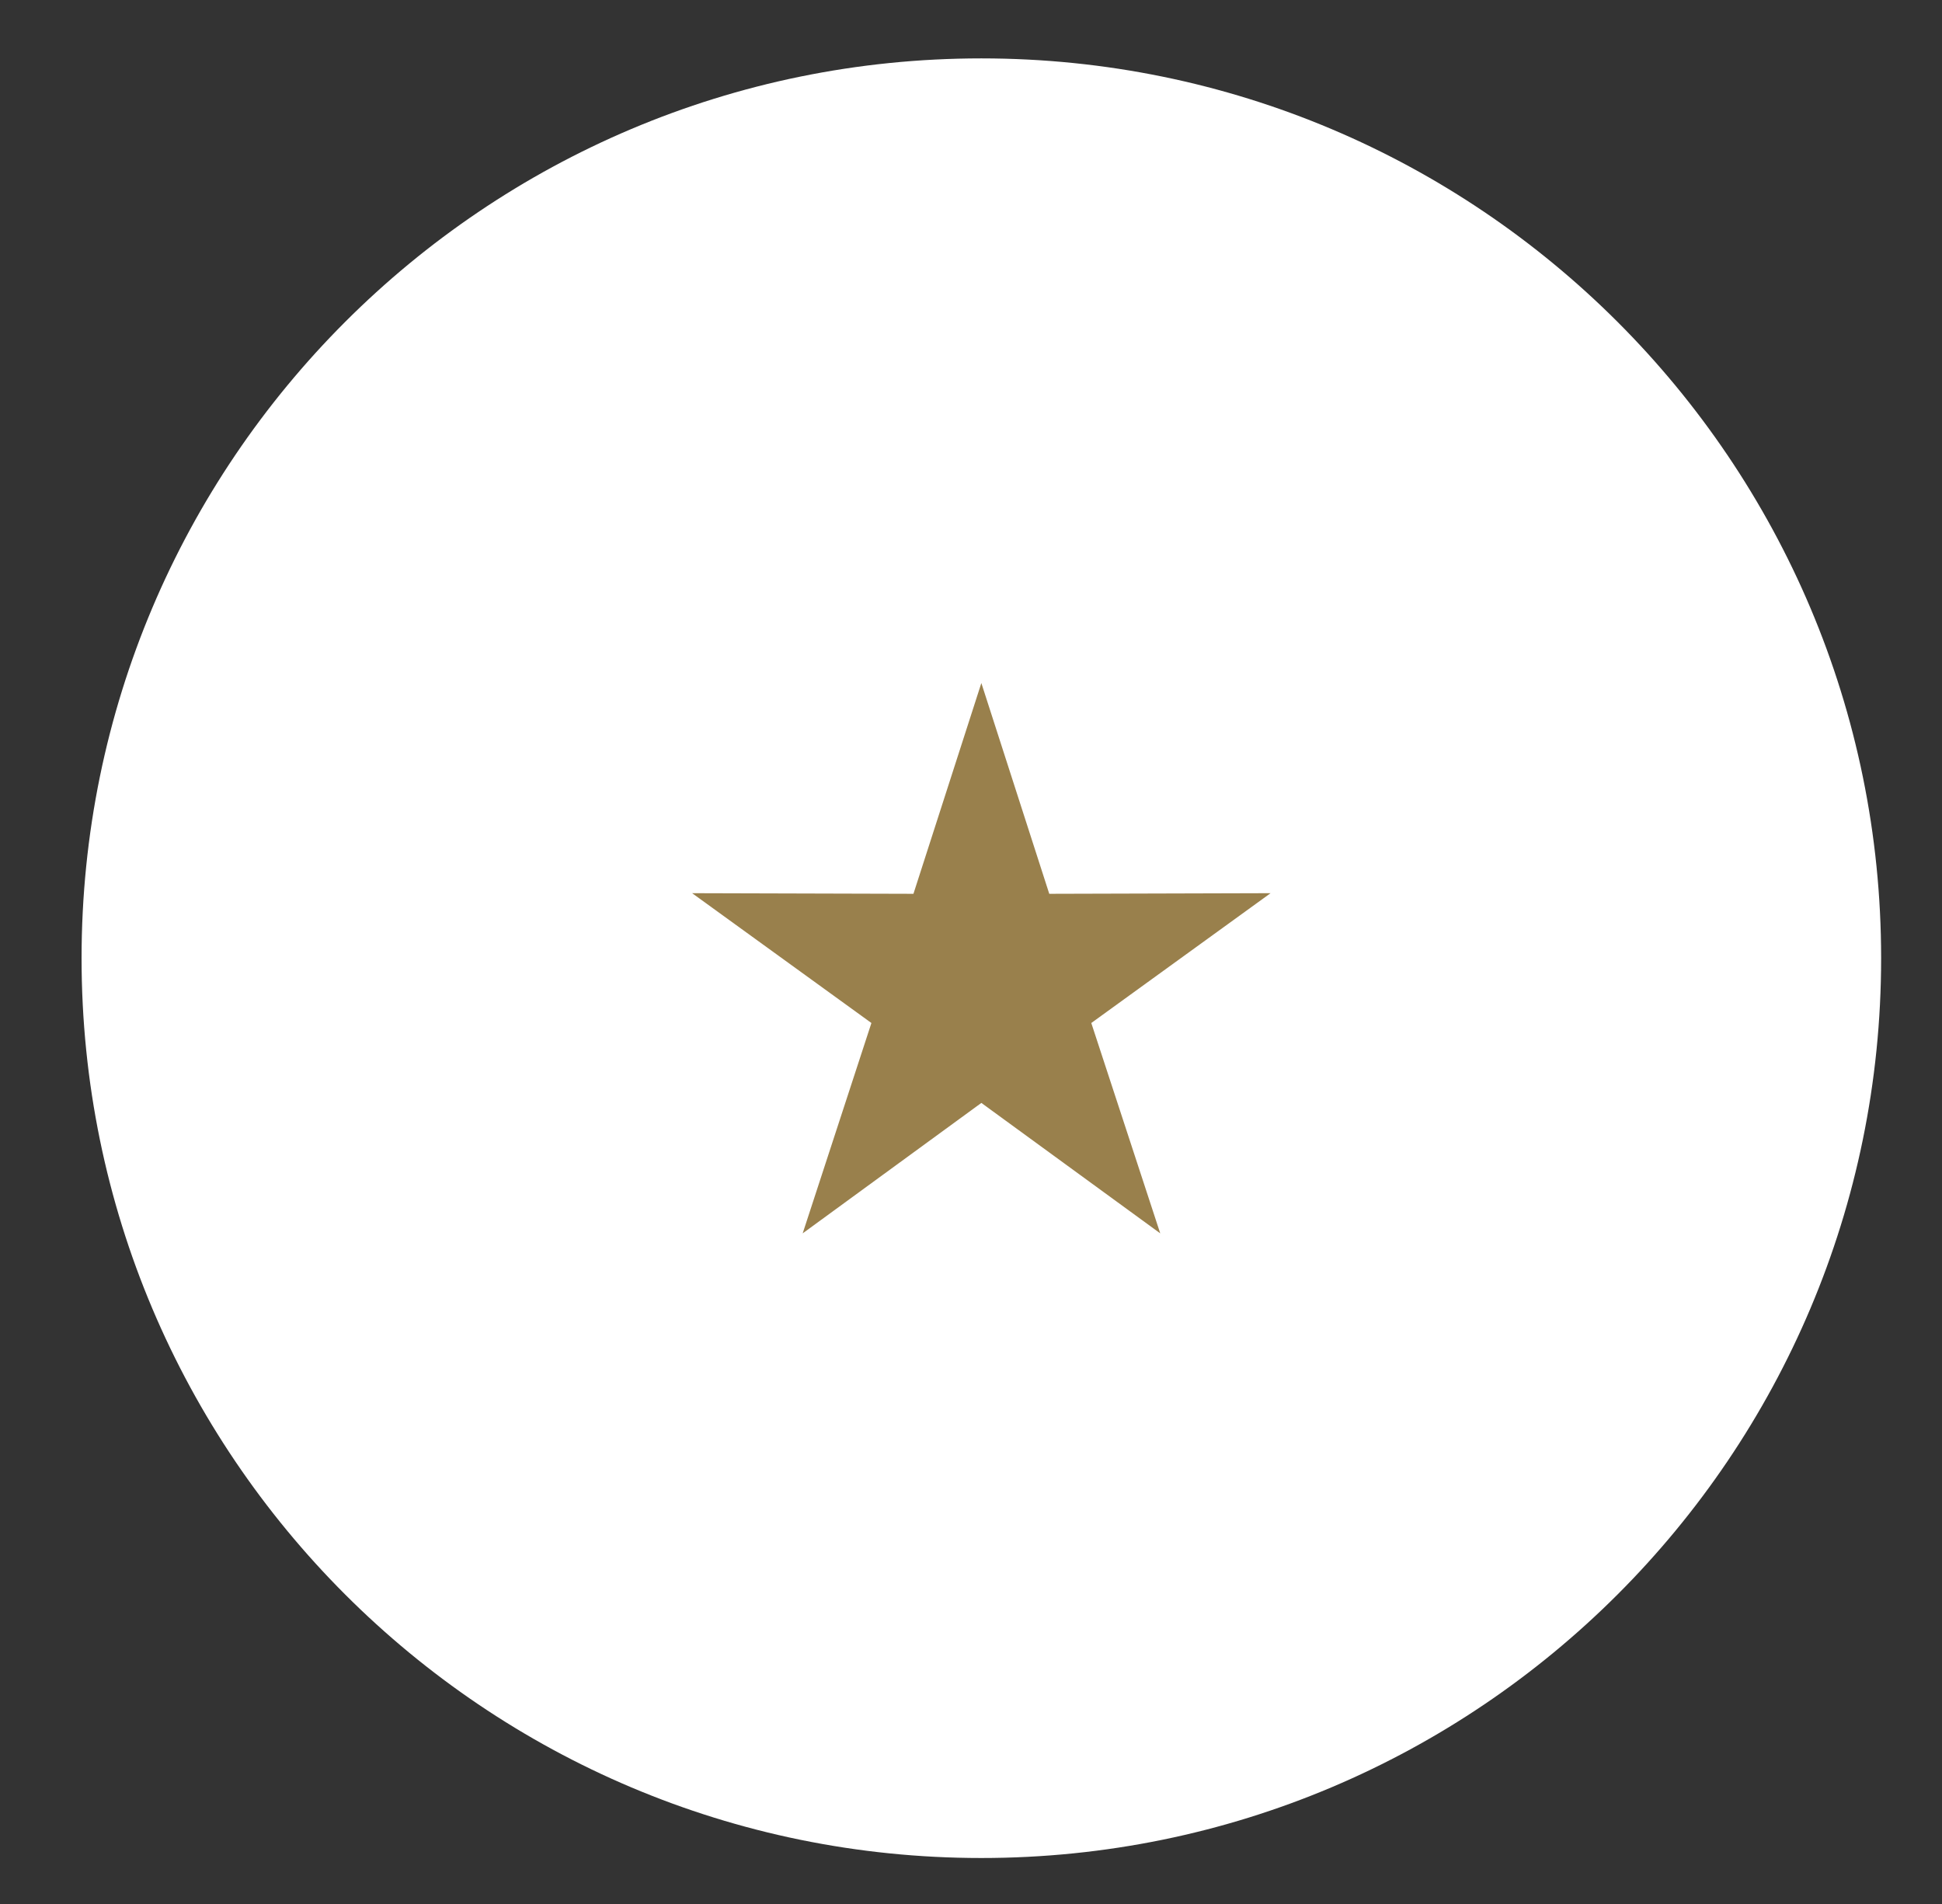
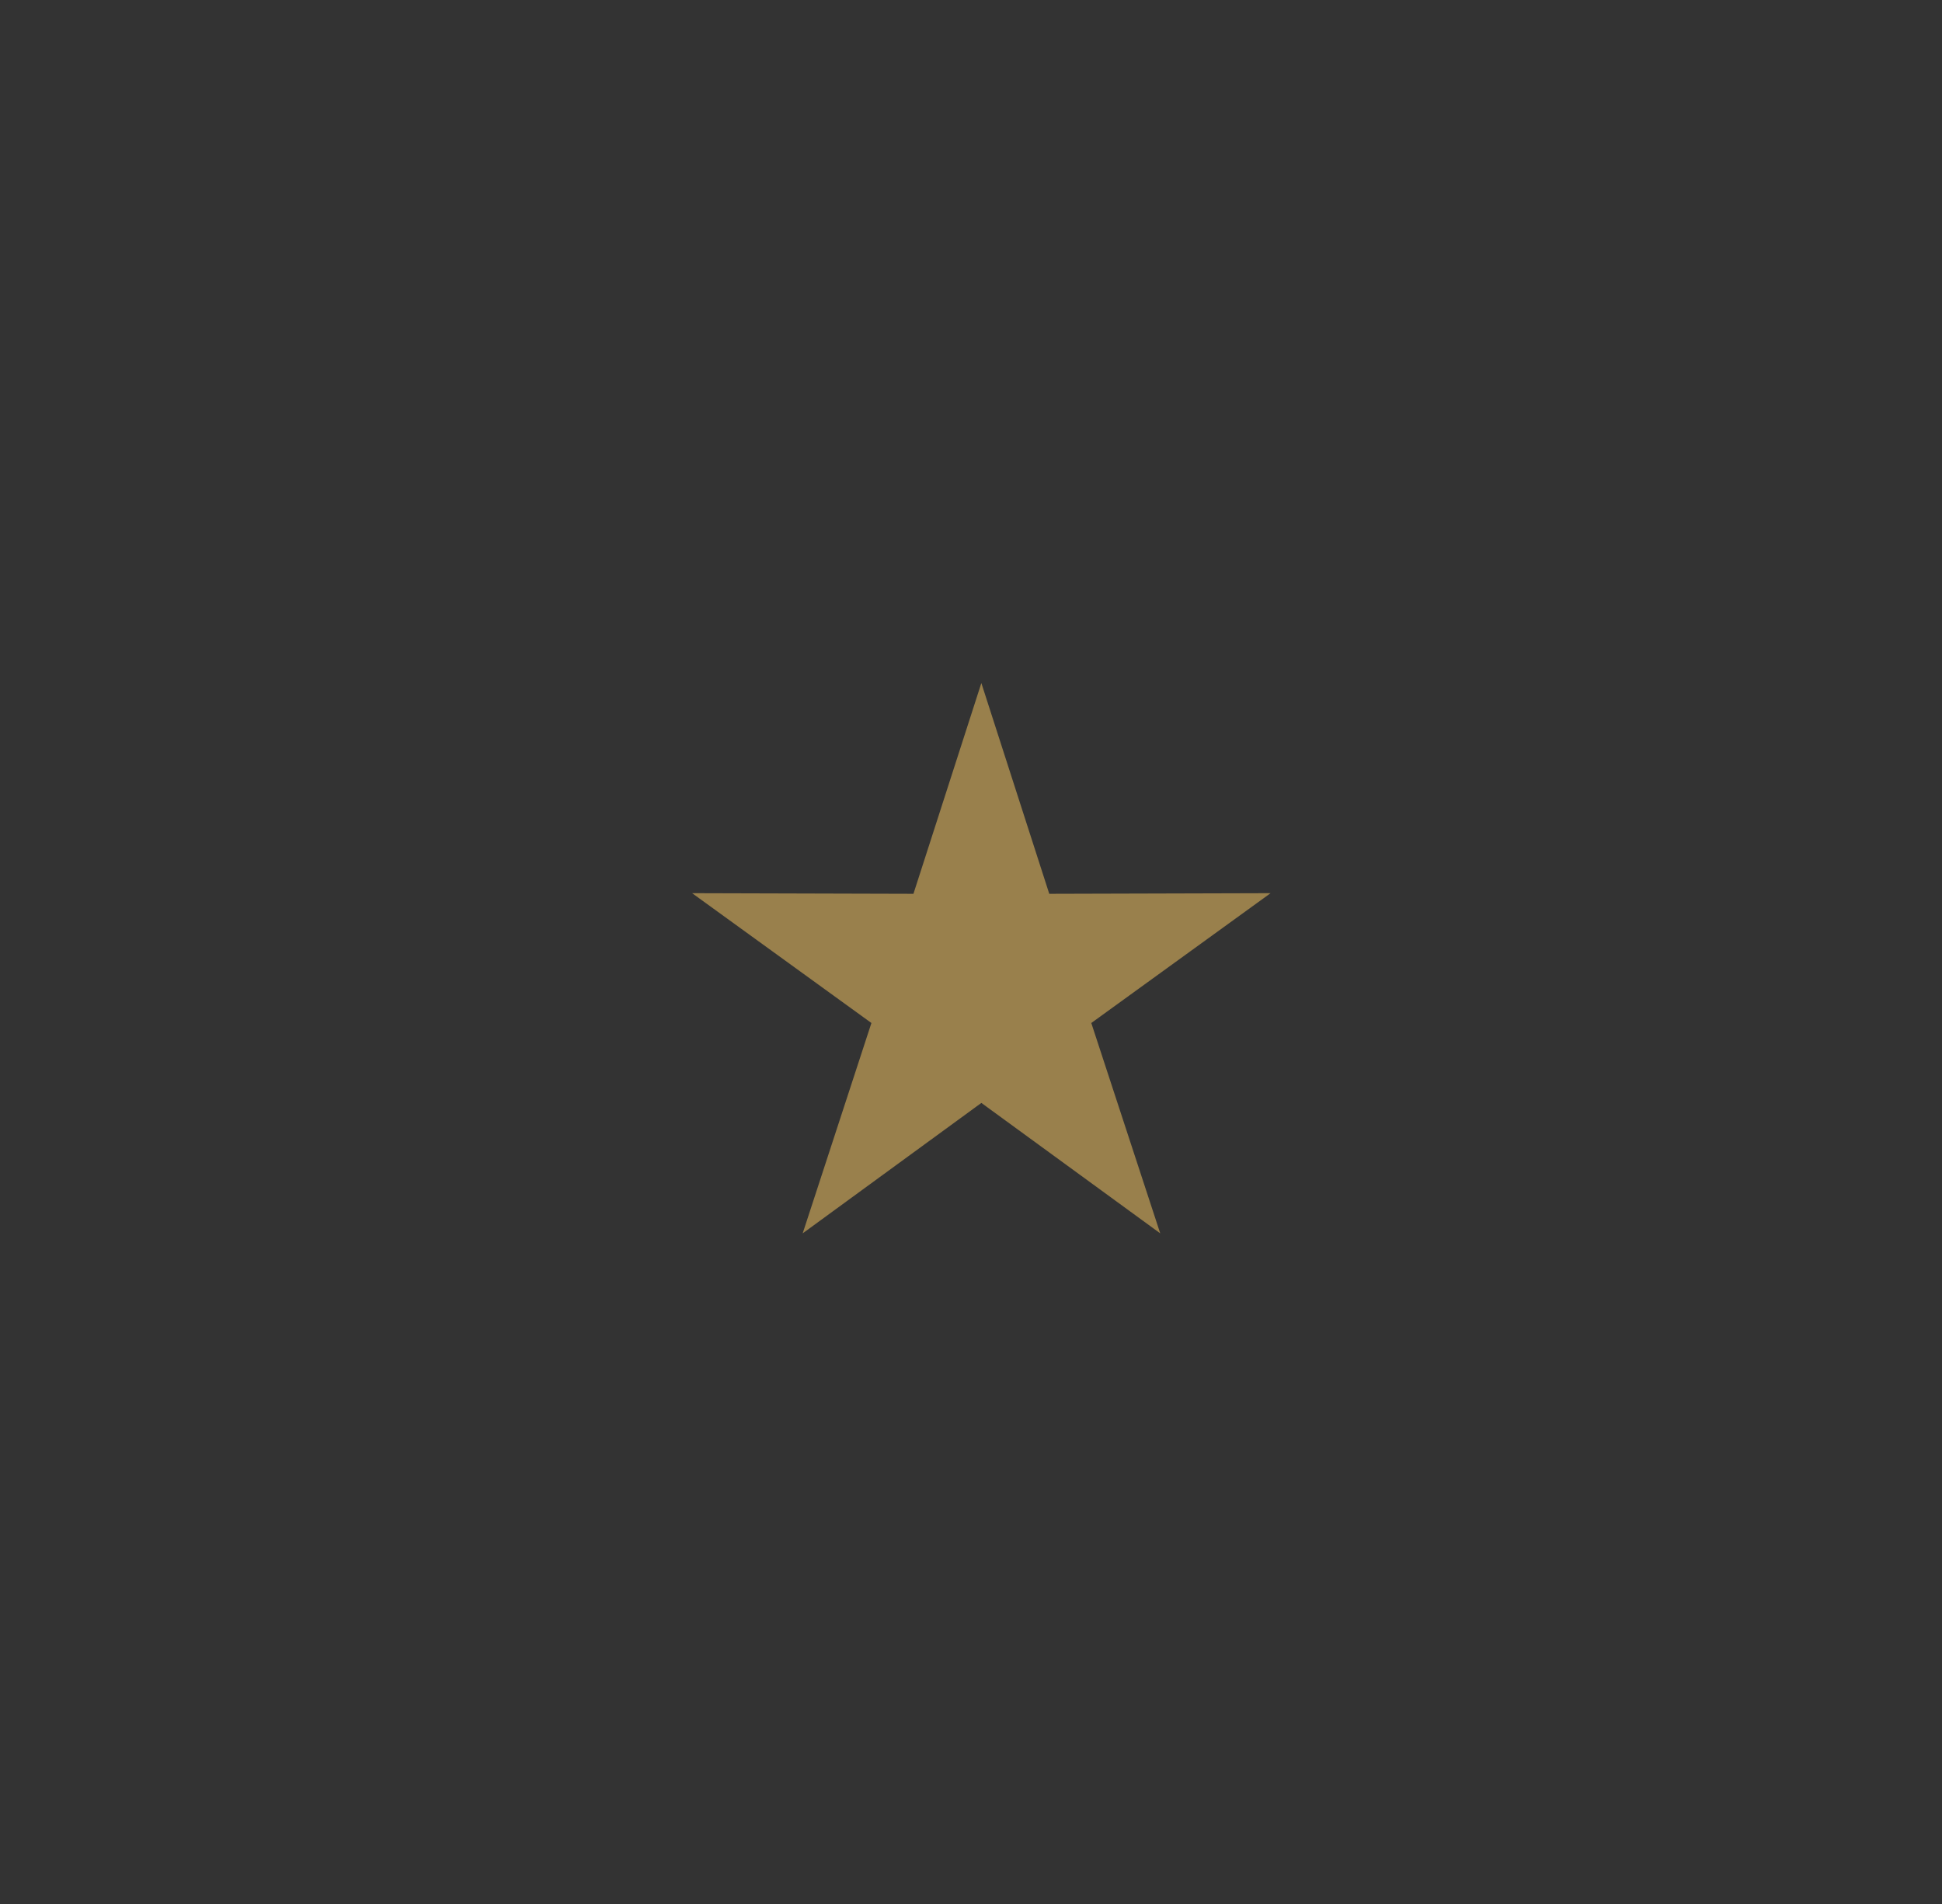
<svg xmlns="http://www.w3.org/2000/svg" data-bbox="3.94 2.82 86.92 86.92" viewBox="0 0 93.8 91.97" data-type="color">
  <rect x="0" y="0" width="93.8" height="91.97" fill="#333333" stroke="none" />
  <g>
-     <path fill="#ffffff" d="M90.86 46.28c0 24.002-19.458 43.46-43.46 43.46-24.002 0-43.46-19.458-43.46-43.46 0-24.002 19.458-43.46 43.46-43.46 24.002 0 43.46 19.458 43.46 43.46z" data-color="1" />
    <path fill="#99804c" d="m47.4 53.27-8.63 6.3 3.32-10.16-8.66-6.27 10.69.03 3.28-10.18 3.28 10.18 10.69-.03-8.66 6.27 3.33 10.16-8.64-6.3z" data-color="2" />
  </g>
</svg>